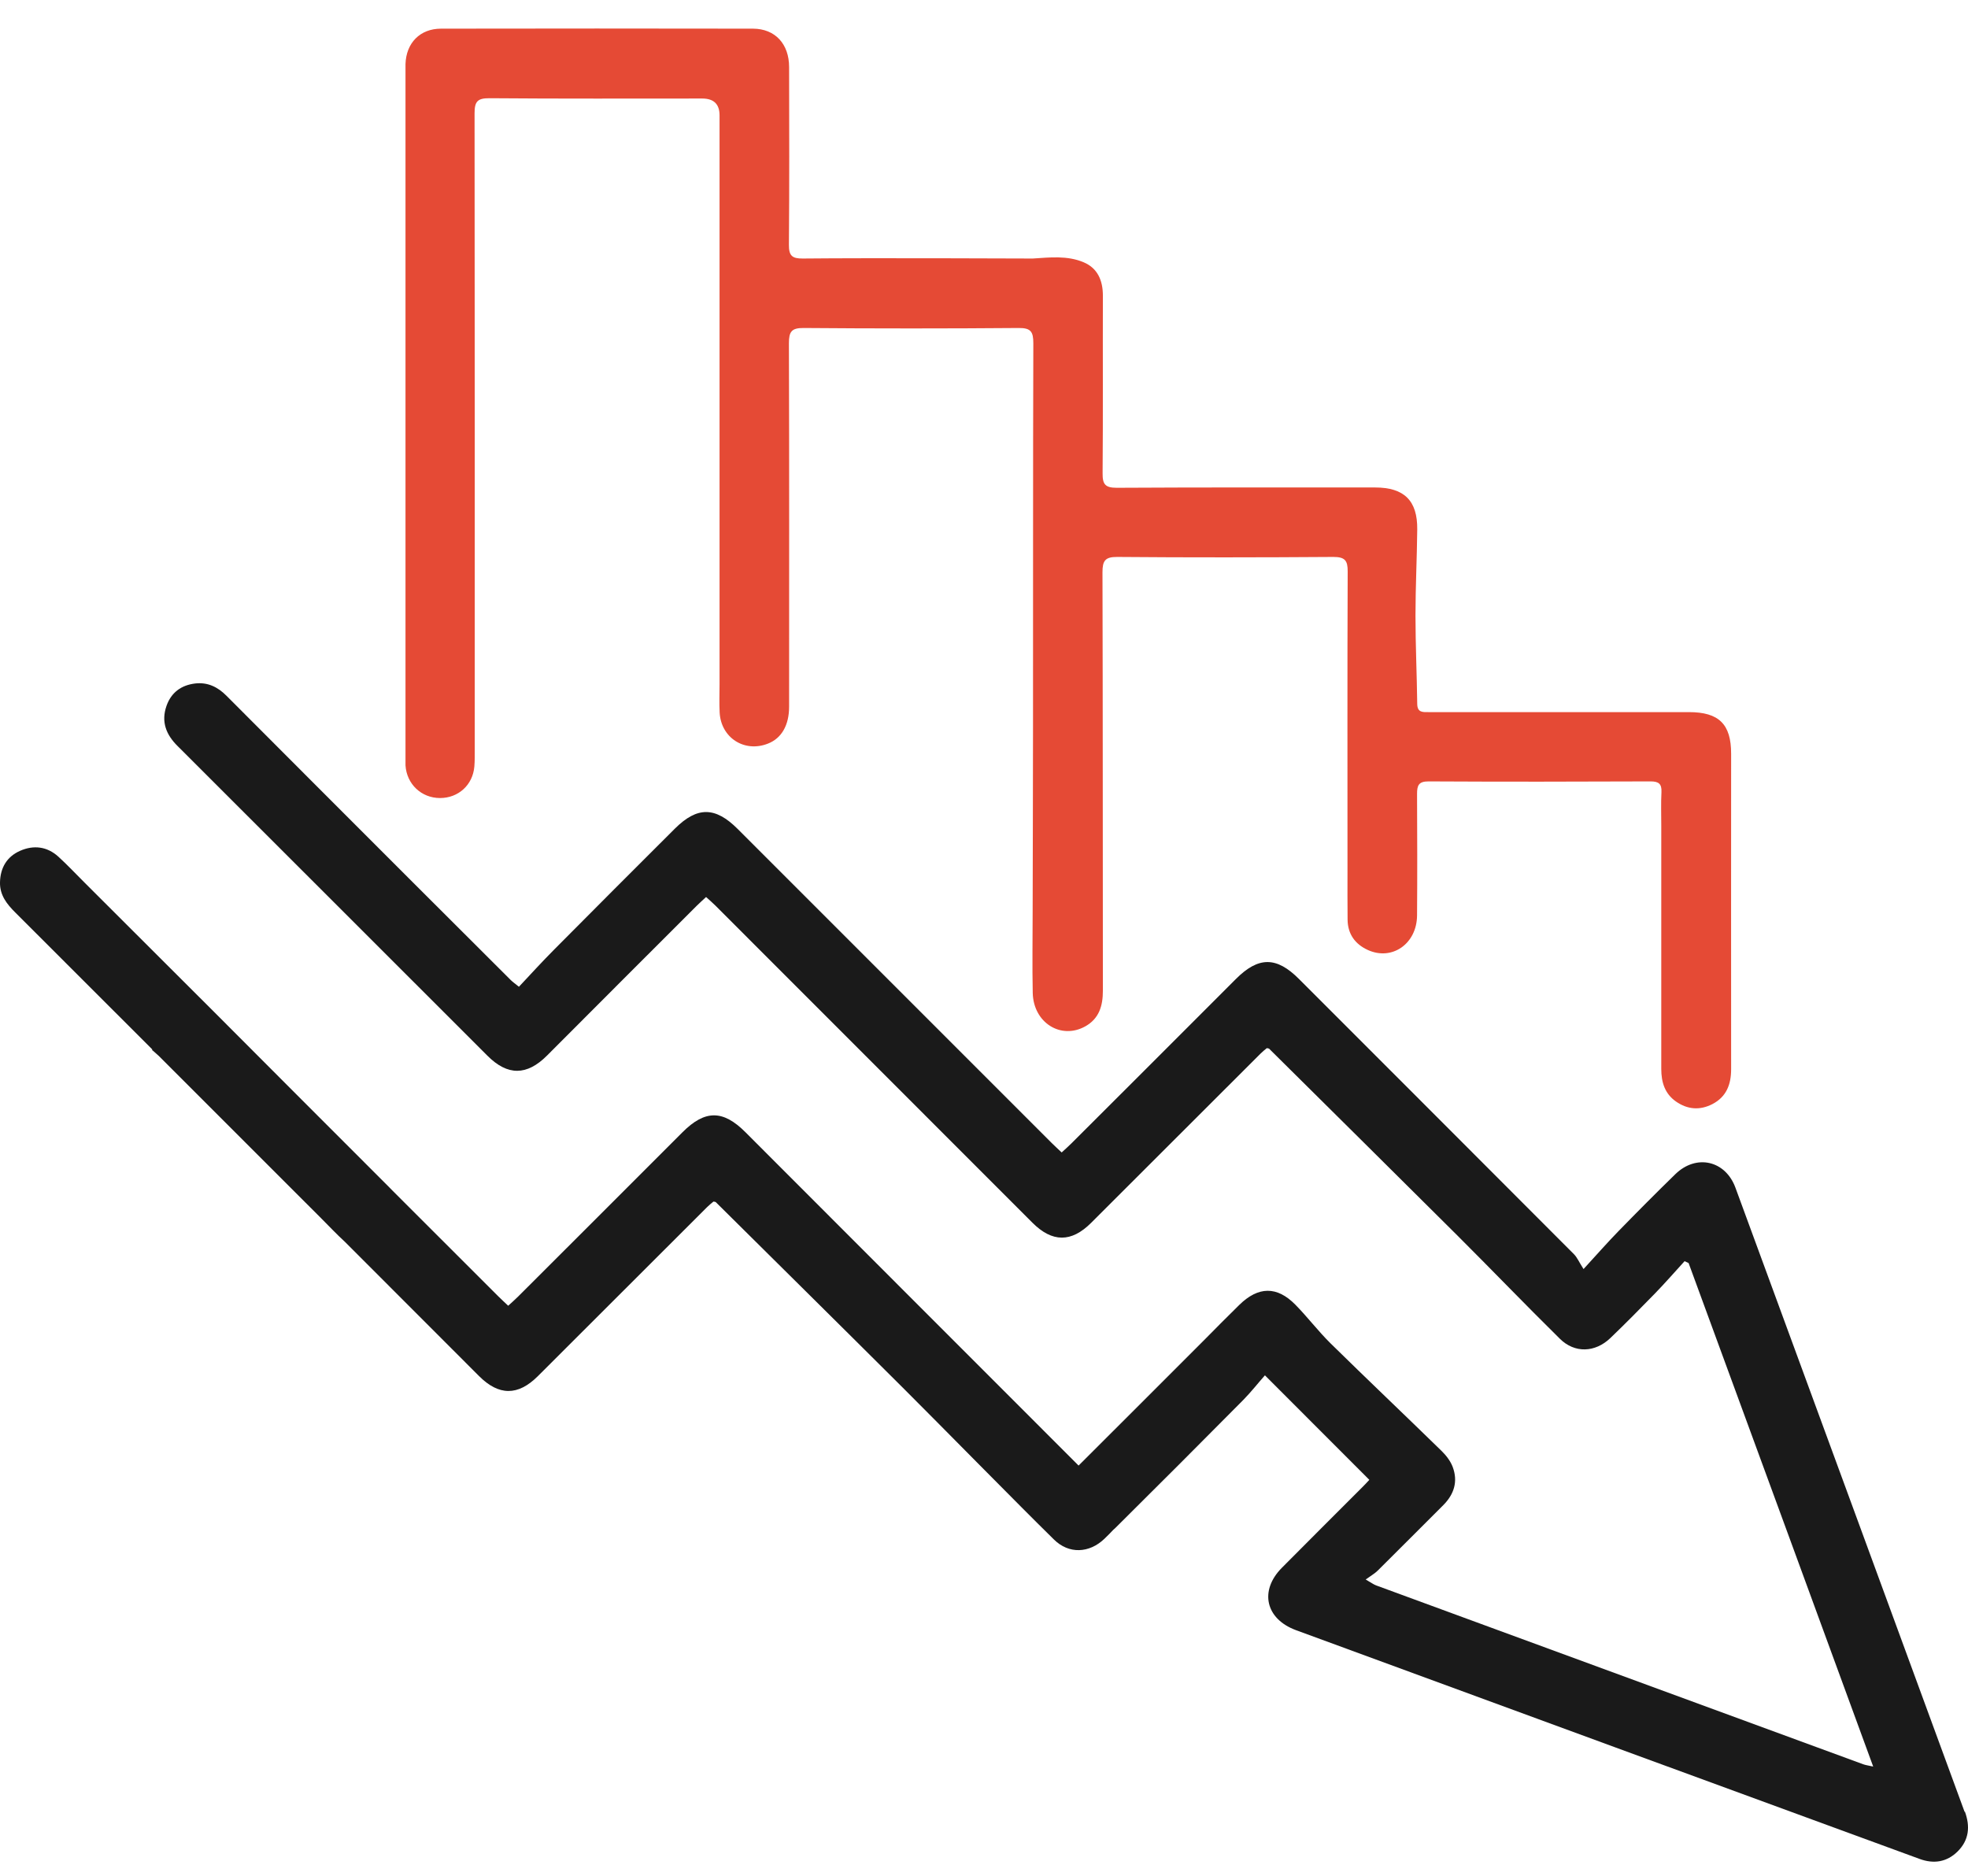
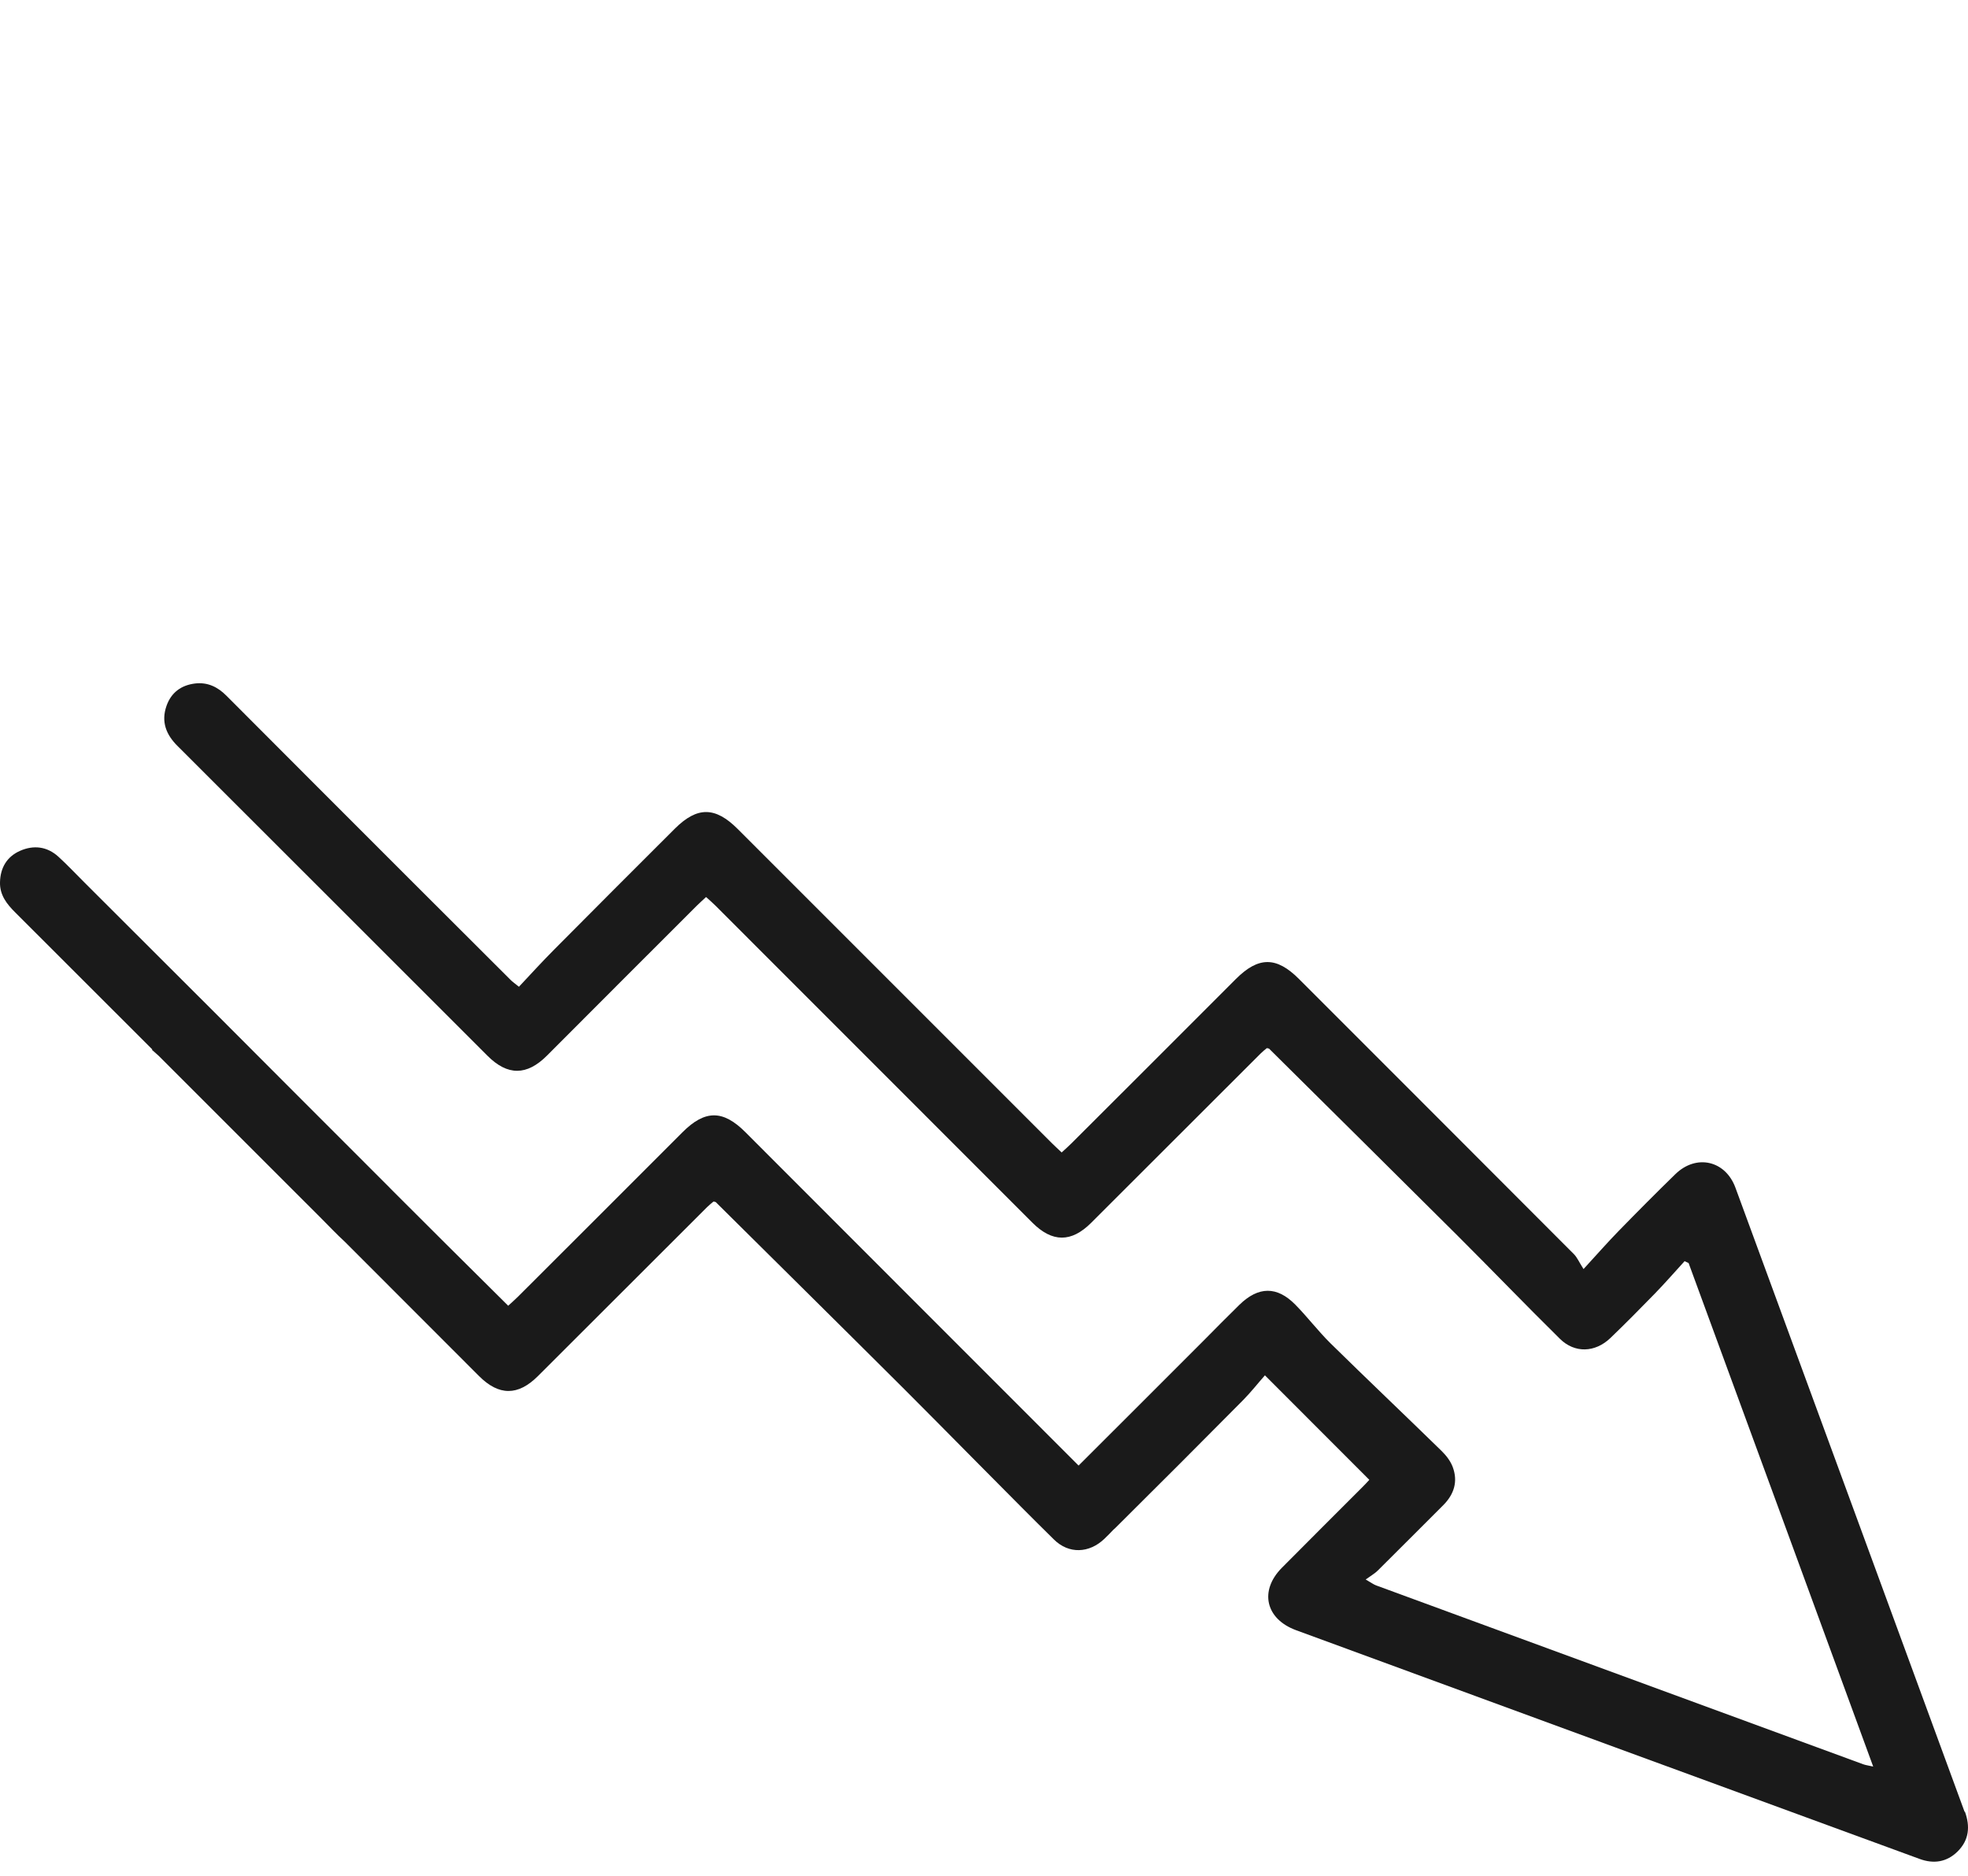
<svg xmlns="http://www.w3.org/2000/svg" width="64" height="61" viewBox="0 0 64 61" fill="none">
-   <path d="M13.187 24.889C13.225 25.496 13.702 25.951 14.31 25.951C14.908 25.951 15.375 25.525 15.426 24.927C15.442 24.738 15.439 24.546 15.439 24.357C15.439 17.465 15.442 10.576 15.433 3.684C15.433 3.303 15.525 3.191 15.919 3.194C18.226 3.213 20.53 3.204 22.837 3.204C23.212 3.204 23.4 3.386 23.4 3.751C23.4 9.92 23.4 16.089 23.4 22.258C23.4 22.562 23.387 22.866 23.403 23.17C23.448 23.996 24.213 24.482 24.974 24.181C25.416 24.009 25.662 23.583 25.662 22.981C25.662 19.043 25.669 15.104 25.656 11.162C25.656 10.787 25.739 10.662 26.136 10.666C28.465 10.685 30.798 10.685 33.127 10.666C33.527 10.662 33.604 10.79 33.604 11.162C33.591 15.315 33.598 19.471 33.594 23.628C33.594 25.628 33.585 27.631 33.582 29.631C33.582 30.517 33.566 31.403 33.585 32.289C33.607 33.259 34.503 33.819 35.297 33.374C35.745 33.121 35.866 32.709 35.866 32.216C35.86 27.682 35.866 23.145 35.853 18.611C35.853 18.236 35.937 18.108 36.333 18.111C38.676 18.131 41.021 18.127 43.363 18.111C43.738 18.111 43.83 18.227 43.827 18.585C43.814 21.839 43.821 25.096 43.821 28.351C43.821 28.869 43.818 29.39 43.824 29.909C43.83 30.373 44.067 30.702 44.48 30.891C45.27 31.253 46.077 30.69 46.083 29.768C46.093 28.45 46.089 27.135 46.083 25.816C46.083 25.541 46.134 25.41 46.454 25.41C48.86 25.423 51.267 25.42 53.676 25.41C53.935 25.41 54.044 25.484 54.031 25.756C54.012 26.124 54.025 26.491 54.025 26.856C54.025 29.49 54.025 32.126 54.025 34.76C54.025 35.188 54.137 35.563 54.502 35.819C54.876 36.081 55.279 36.113 55.685 35.905C56.143 35.668 56.297 35.265 56.297 34.769C56.293 31.349 56.297 27.928 56.297 24.508C56.297 23.548 55.9 23.157 54.924 23.157C53.215 23.157 51.503 23.157 49.795 23.157C48.681 23.157 47.565 23.157 46.451 23.157C46.269 23.157 46.096 23.173 46.089 22.898C46.077 21.938 46.032 20.978 46.032 20.018C46.032 19.084 46.08 18.15 46.089 17.215C46.099 16.278 45.664 15.852 44.717 15.852C41.917 15.852 39.117 15.846 36.317 15.862C35.94 15.862 35.853 15.747 35.857 15.389C35.873 13.462 35.86 11.539 35.866 9.613C35.866 9.123 35.697 8.723 35.245 8.531C34.714 8.304 34.145 8.371 33.585 8.407C33.233 8.407 28.334 8.384 26.107 8.407C25.758 8.41 25.653 8.314 25.656 7.959C25.672 6.032 25.666 4.109 25.662 2.183C25.662 1.428 25.208 0.935 24.488 0.932C21.106 0.926 17.724 0.926 14.342 0.932C13.66 0.932 13.209 1.396 13.187 2.081C13.187 2.158 13.187 2.234 13.187 2.308C13.187 9.744 13.187 17.18 13.187 24.616C13.187 24.706 13.187 24.793 13.187 24.882V24.889Z" fill="#E54A35" />
-   <path d="M63.889 58.918C63.064 56.675 57.816 42.362 56.437 38.622C56.111 37.735 55.164 37.521 54.485 38.18C53.858 38.791 53.244 39.409 52.633 40.036C52.281 40.398 51.948 40.775 51.497 41.268C51.35 41.038 51.289 40.887 51.183 40.782C48.204 37.796 45.222 34.814 42.24 31.832C41.511 31.102 40.925 31.102 40.192 31.835C38.41 33.62 36.628 35.4 34.842 37.182C34.746 37.278 34.644 37.367 34.526 37.476C34.401 37.358 34.298 37.265 34.202 37.169C30.798 33.764 27.396 30.363 23.992 26.959C23.259 26.226 22.674 26.223 21.947 26.946C20.639 28.251 19.33 29.56 18.028 30.872C17.637 31.265 17.263 31.675 16.876 32.088C16.741 31.979 16.671 31.931 16.61 31.87C15.506 30.77 14.405 29.669 13.302 28.568C11.321 26.587 9.344 24.61 7.366 22.626C7.081 22.338 6.752 22.178 6.345 22.226C5.894 22.281 5.568 22.517 5.414 22.956C5.235 23.471 5.401 23.89 5.776 24.261C9.136 27.615 12.492 30.974 15.852 34.331C16.508 34.987 17.132 34.984 17.791 34.324C19.41 32.702 21.029 31.08 22.651 29.461C22.747 29.365 22.85 29.275 22.962 29.17C23.08 29.275 23.173 29.358 23.262 29.445C26.702 32.885 30.139 36.321 33.575 39.761C34.218 40.404 34.839 40.41 35.485 39.764C37.322 37.931 39.159 36.097 40.995 34.26C41.062 34.193 41.139 34.132 41.197 34.084C41.245 34.094 41.261 34.094 41.27 34.1C43.309 36.123 45.353 38.142 47.388 40.17C48.508 41.287 49.603 42.426 50.729 43.536C51.212 44.013 51.874 43.984 52.367 43.514C52.86 43.041 53.34 42.554 53.817 42.065C54.149 41.722 54.463 41.364 54.783 41.012L54.914 41.073C56.165 44.48 60.414 56.063 60.917 57.446C60.738 57.407 60.664 57.398 60.594 57.372C59.323 56.908 47.449 52.547 44.752 51.555C44.665 51.523 44.592 51.465 44.413 51.363C44.585 51.238 44.71 51.168 44.809 51.069C45.52 50.365 46.224 49.654 46.934 48.947C47.289 48.592 47.42 48.173 47.241 47.699C47.168 47.507 47.027 47.325 46.876 47.178C45.68 46.01 44.464 44.858 43.27 43.684C42.867 43.287 42.522 42.829 42.125 42.426C41.526 41.818 40.922 41.828 40.304 42.432C39.914 42.813 39.533 43.2 39.149 43.588C37.792 44.944 36.436 46.304 35.076 47.658C31.815 44.394 26.792 39.374 24.241 36.817C23.512 36.087 22.926 36.087 22.194 36.82C20.411 38.606 18.629 40.385 16.844 42.167C16.748 42.263 16.645 42.352 16.527 42.461C16.402 42.343 16.3 42.25 16.204 42.154C15.055 41.005 13.906 39.857 12.755 38.708C12.719 38.67 12.681 38.634 12.646 38.596C10.748 36.699 8.851 34.801 6.957 32.901C6.659 32.6 3.555 29.502 2.758 28.709C2.47 28.424 2.195 28.127 1.895 27.855C1.53 27.525 1.095 27.474 0.656 27.666C0.224 27.855 0.01 28.219 0 28.693C-0.009 29.106 0.221 29.4 0.499 29.675C1.981 31.157 3.466 32.638 4.947 34.12C4.947 34.152 4.953 34.164 4.963 34.158C5.037 34.225 5.101 34.28 5.161 34.334C6.918 36.091 8.678 37.85 10.435 39.607C10.694 39.866 10.943 40.132 11.212 40.378C12.668 41.834 14.124 43.29 15.58 44.749C16.223 45.392 16.844 45.395 17.49 44.752C19.327 42.919 21.163 41.086 23 39.249C23.067 39.182 23.144 39.121 23.202 39.073C23.25 39.082 23.266 39.082 23.275 39.089C25.313 41.111 27.358 43.13 29.393 45.159C30.513 46.275 33.146 48.957 34.276 50.064C34.759 50.541 35.421 50.512 35.914 50.041C36.023 49.936 36.122 49.837 36.205 49.747C36.237 49.721 36.266 49.693 36.295 49.664C37.68 48.291 39.056 46.912 40.429 45.527C40.685 45.267 40.909 44.98 41.136 44.724C42.317 45.904 43.411 47.002 44.531 48.122C44.464 48.195 44.381 48.285 44.291 48.374C43.424 49.245 42.55 50.109 41.687 50.982C40.947 51.728 41.155 52.646 42.147 53.011C45.341 54.188 59.848 59.506 62.427 60.45C62.882 60.617 63.307 60.556 63.659 60.21C64.037 59.839 64.075 59.391 63.899 58.911L63.889 58.918Z" fill="#1A1A1A" />
+   <path d="M63.889 58.918C63.064 56.675 57.816 42.362 56.437 38.622C56.111 37.735 55.164 37.521 54.485 38.18C53.858 38.791 53.244 39.409 52.633 40.036C52.281 40.398 51.948 40.775 51.497 41.268C51.35 41.038 51.289 40.887 51.183 40.782C48.204 37.796 45.222 34.814 42.24 31.832C41.511 31.102 40.925 31.102 40.192 31.835C38.41 33.62 36.628 35.4 34.842 37.182C34.746 37.278 34.644 37.367 34.526 37.476C34.401 37.358 34.298 37.265 34.202 37.169C30.798 33.764 27.396 30.363 23.992 26.959C23.259 26.226 22.674 26.223 21.947 26.946C20.639 28.251 19.33 29.56 18.028 30.872C17.637 31.265 17.263 31.675 16.876 32.088C16.741 31.979 16.671 31.931 16.61 31.87C15.506 30.77 14.405 29.669 13.302 28.568C11.321 26.587 9.344 24.61 7.366 22.626C7.081 22.338 6.752 22.178 6.345 22.226C5.894 22.281 5.568 22.517 5.414 22.956C5.235 23.471 5.401 23.89 5.776 24.261C9.136 27.615 12.492 30.974 15.852 34.331C16.508 34.987 17.132 34.984 17.791 34.324C19.41 32.702 21.029 31.08 22.651 29.461C22.747 29.365 22.85 29.275 22.962 29.17C23.08 29.275 23.173 29.358 23.262 29.445C26.702 32.885 30.139 36.321 33.575 39.761C34.218 40.404 34.839 40.41 35.485 39.764C37.322 37.931 39.159 36.097 40.995 34.26C41.062 34.193 41.139 34.132 41.197 34.084C41.245 34.094 41.261 34.094 41.27 34.1C43.309 36.123 45.353 38.142 47.388 40.17C48.508 41.287 49.603 42.426 50.729 43.536C51.212 44.013 51.874 43.984 52.367 43.514C52.86 43.041 53.34 42.554 53.817 42.065C54.149 41.722 54.463 41.364 54.783 41.012L54.914 41.073C56.165 44.48 60.414 56.063 60.917 57.446C60.738 57.407 60.664 57.398 60.594 57.372C59.323 56.908 47.449 52.547 44.752 51.555C44.665 51.523 44.592 51.465 44.413 51.363C44.585 51.238 44.71 51.168 44.809 51.069C45.52 50.365 46.224 49.654 46.934 48.947C47.289 48.592 47.42 48.173 47.241 47.699C47.168 47.507 47.027 47.325 46.876 47.178C45.68 46.01 44.464 44.858 43.27 43.684C42.867 43.287 42.522 42.829 42.125 42.426C41.526 41.818 40.922 41.828 40.304 42.432C39.914 42.813 39.533 43.2 39.149 43.588C37.792 44.944 36.436 46.304 35.076 47.658C31.815 44.394 26.792 39.374 24.241 36.817C23.512 36.087 22.926 36.087 22.194 36.82C20.411 38.606 18.629 40.385 16.844 42.167C16.748 42.263 16.645 42.352 16.527 42.461C15.055 41.005 13.906 39.857 12.755 38.708C12.719 38.67 12.681 38.634 12.646 38.596C10.748 36.699 8.851 34.801 6.957 32.901C6.659 32.6 3.555 29.502 2.758 28.709C2.47 28.424 2.195 28.127 1.895 27.855C1.53 27.525 1.095 27.474 0.656 27.666C0.224 27.855 0.01 28.219 0 28.693C-0.009 29.106 0.221 29.4 0.499 29.675C1.981 31.157 3.466 32.638 4.947 34.12C4.947 34.152 4.953 34.164 4.963 34.158C5.037 34.225 5.101 34.28 5.161 34.334C6.918 36.091 8.678 37.85 10.435 39.607C10.694 39.866 10.943 40.132 11.212 40.378C12.668 41.834 14.124 43.29 15.58 44.749C16.223 45.392 16.844 45.395 17.49 44.752C19.327 42.919 21.163 41.086 23 39.249C23.067 39.182 23.144 39.121 23.202 39.073C23.25 39.082 23.266 39.082 23.275 39.089C25.313 41.111 27.358 43.13 29.393 45.159C30.513 46.275 33.146 48.957 34.276 50.064C34.759 50.541 35.421 50.512 35.914 50.041C36.023 49.936 36.122 49.837 36.205 49.747C36.237 49.721 36.266 49.693 36.295 49.664C37.68 48.291 39.056 46.912 40.429 45.527C40.685 45.267 40.909 44.98 41.136 44.724C42.317 45.904 43.411 47.002 44.531 48.122C44.464 48.195 44.381 48.285 44.291 48.374C43.424 49.245 42.55 50.109 41.687 50.982C40.947 51.728 41.155 52.646 42.147 53.011C45.341 54.188 59.848 59.506 62.427 60.45C62.882 60.617 63.307 60.556 63.659 60.21C64.037 59.839 64.075 59.391 63.899 58.911L63.889 58.918Z" fill="#1A1A1A" />
</svg>